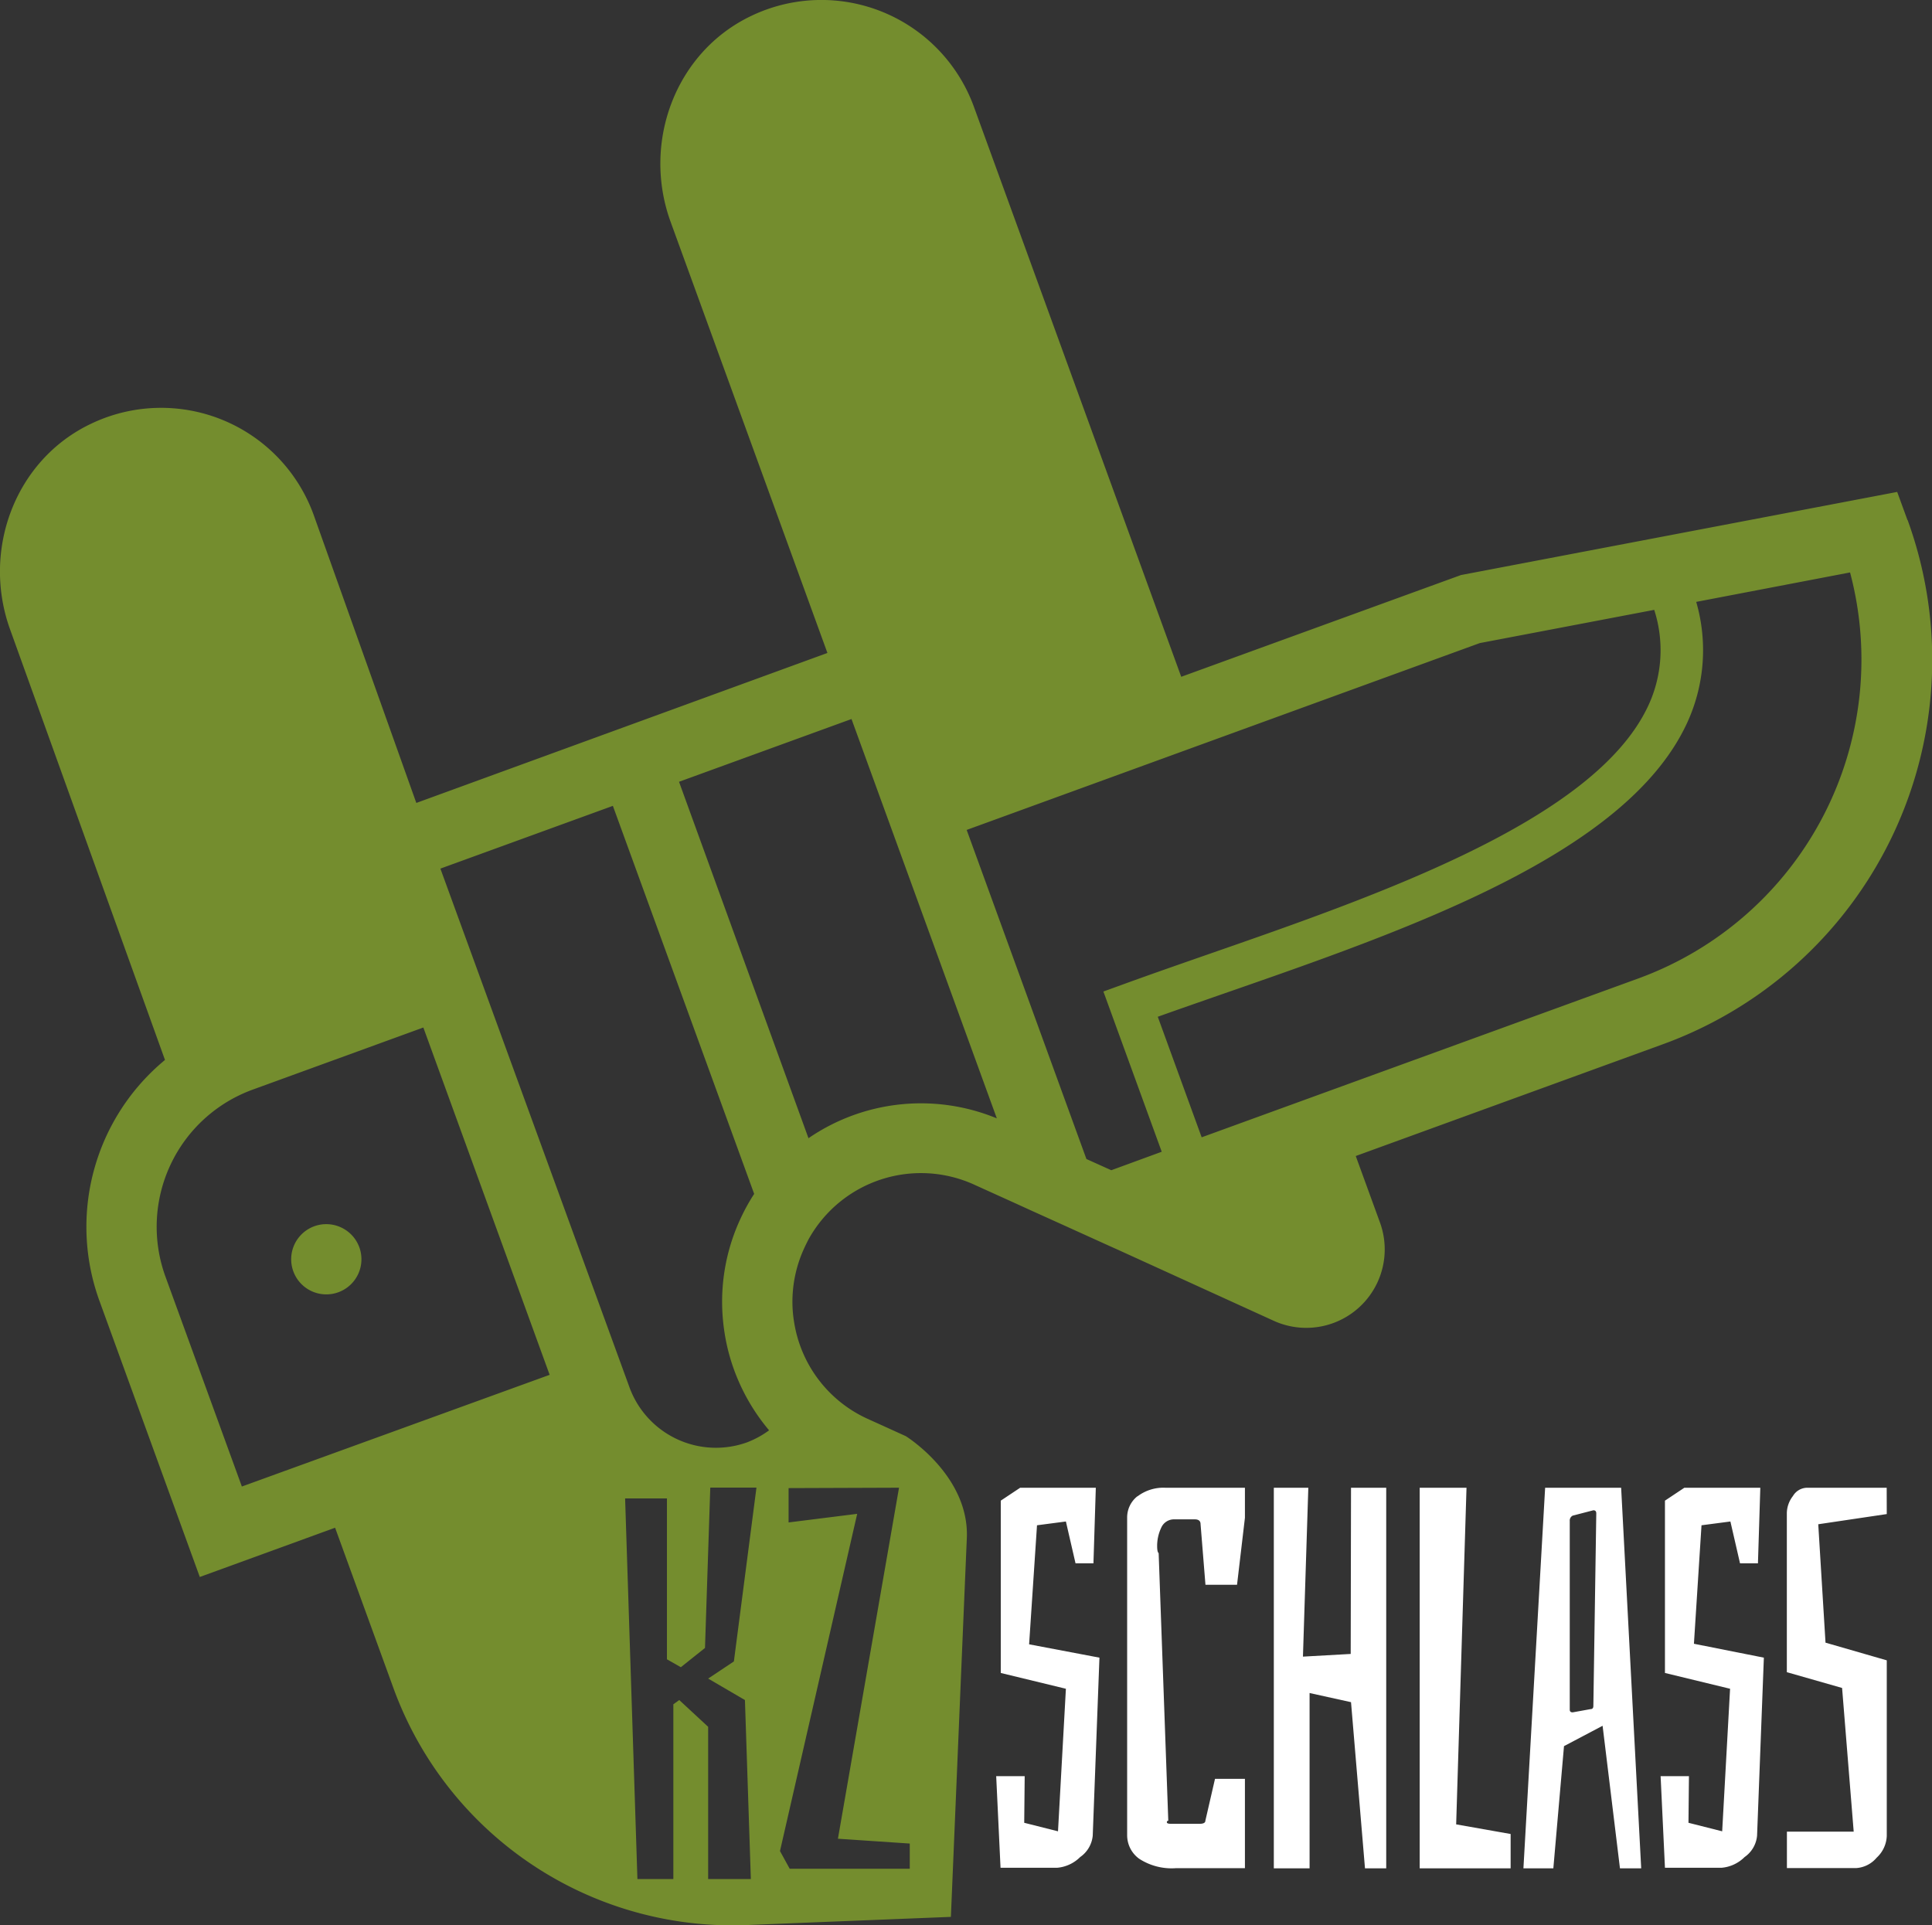
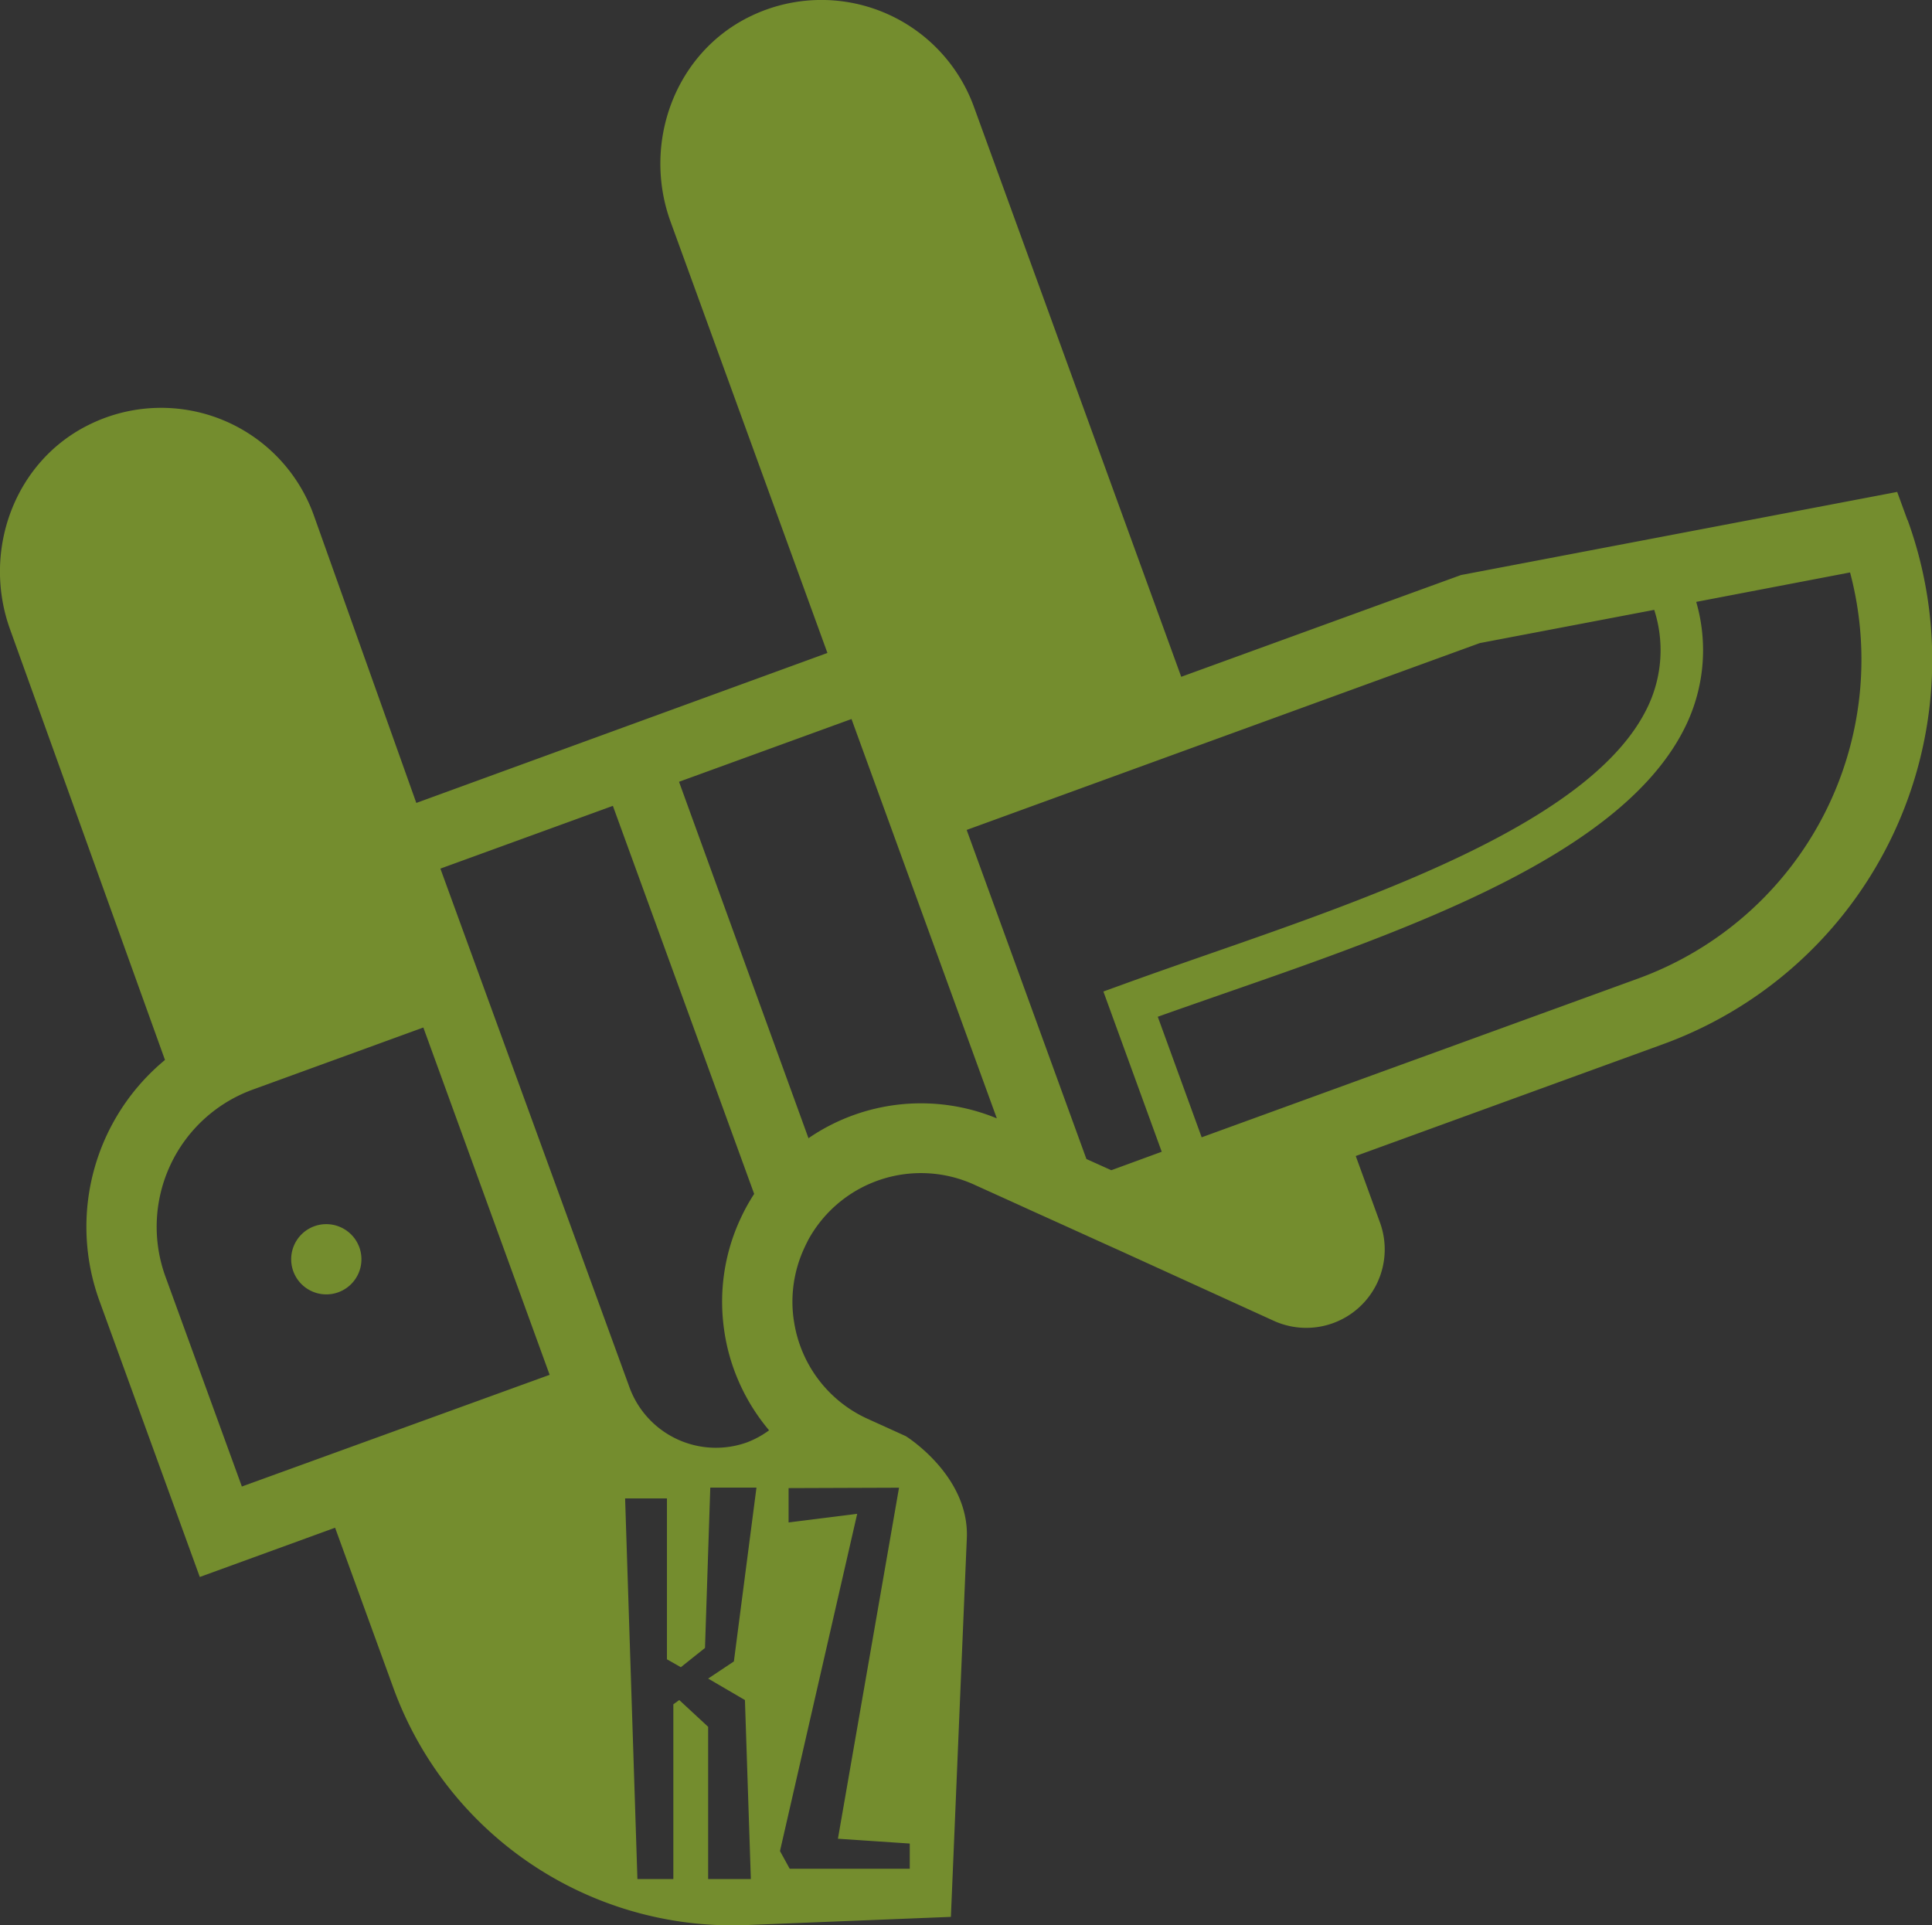
<svg xmlns="http://www.w3.org/2000/svg" id="Calque_1" data-name="Calque 1" viewBox="0 0 244.75 243.89">
  <rect x="0" y="0" width="244.75" height="243.89" fill="#333333" stroke="none" />
  <defs>
    <style>.cls-1{fill:#fff;}.cls-2{fill:#748d2e;}</style>
  </defs>
  <title>KZS_logo250x250</title>
-   <path class="cls-1" d="M218.18,196.29l3.66-.48,1.22,5.3h2.27l.3-9.57H216l-2.45,1.63V215l8.25,2-1,18.06-4.27-1.08.06-5.91H213l.55,11.61h7.15a4.69,4.69,0,0,0,2.94-1.36,3.7,3.7,0,0,0,1.58-2.71l.86-22.55-8.86-1.76Zm-29.77-4.75h-5.93v48.21H194V235.4l-6.9-1.22Zm16.07,27.63c0,.28-.12.41-.36.41l-2.26.41c-.25,0-.37-.11-.37-.34v-23.9a.7.7,0,0,1,.37-.68l2.62-.68c.25,0,.37.13.37.4Zm-6.11-27.63-2.75,48.21h3.79l1.35-15.48,4.89-2.58,2.2,18.06h2.69L208,191.54Zm43.27,0h-10.2a2.12,2.12,0,0,0-1.68,1.05,3.6,3.6,0,0,0-.77,2.14V214.9l7,2,1.47,18.2H229v4.62h8.74a3.69,3.69,0,0,0,2.63-1.32,3.94,3.94,0,0,0,1.28-2.75V213.4l-7.76-2.24-.92-15,8.68-1.29Zm-67.9,21.05-6.05.34.68-21.39H164v48.21h4.53V217.54l5.25,1.16,1.77,21.05h2.69V191.54h-4.46ZM134,196.29l3.66-.48,1.22,5.3h2.27l.3-9.57h-9.59l-2.45,1.63V215l8.25,2-1,18.06-4.28-1.08.06-5.91h-3.61l.55,11.61h7.15a4.69,4.69,0,0,0,2.94-1.36,3.72,3.72,0,0,0,1.59-2.71l.85-22.55L133,211.37Zm12.71-3.67a3.42,3.42,0,0,0-1.29,2.72v40.2a3.67,3.67,0,0,0,1.53,3,7.54,7.54,0,0,0,4.65,1.19h8.74V228.41h-3.79l-1.22,5.3c0,.27-.25.4-.74.4H151c-.37,0-.55-.06-.55-.2s.06-.16.18-.2l-1.22-33.89c-.12-.09-.19-.38-.19-.88a5.37,5.37,0,0,1,.52-2.35,1.76,1.76,0,0,1,1.68-1.05h2.57c.49,0,.73.21.73.61l.62,7.68h4l1-8.49v-3.8h-10a5.41,5.41,0,0,0-3.6,1.08" transform="translate(-2.63 -3.06)" />
  <path class="cls-2" d="M210.22,127l-55.36,20.14-5.56-15.27c2.59-.93,5.29-1.86,8.06-2.83,23.94-8.31,51.08-17.75,58.88-34.15a22,22,0,0,0,1.27-15.58L237,75.58A43,43,0,0,1,210.22,127m-66.81,24.31-3.15-1.42-15.17-41.69,65-23.67,12.55-2.39,9.55-1.82a16.64,16.64,0,0,1-.82,12.28c-6.84,14.39-34,23.82-55.81,31.4-3.7,1.29-7.29,2.54-10.64,3.76l-2.51.91,7.39,20.3Zm-38.34-4L88.65,102.1l21.85-7.95,18.41,50.59a25.19,25.19,0,0,0-23.84,2.5m11.45,44.29L108.78,236l9.1.61v3.19H102.67l-1.23-2.24,9.78-42.72-8.69,1.09v-4.35Zm-19.24-5.75a11.66,11.66,0,0,1-14.9-6.95h0l-.78-2.14L58.42,113.1l21.85-7.95,17.9,49.16a24.61,24.61,0,0,0-1.7,3.07,24.93,24.93,0,0,0-2.33,11.84,26.06,26.06,0,0,0,.63,4.51,25.31,25.31,0,0,0,5.29,10.53,11.83,11.83,0,0,1-2.78,1.52M95.6,213.54l-3.26,2.17L97,218.43l.75,22.68H92.34V221.82l-3.66-3.39-.75.54v22.14H83.38l-1.56-48.22h5.3v20.38l1.76,1,3.06-2.44.67-20.31h5.85ZM33.27,191.38l-9.68-26.59A18.49,18.49,0,0,1,34.64,141.1l21.62-7.87,16,44Zm211-122.44-1.3-3.56L187.71,75.91,152.27,88.8,126,16.57A20.56,20.56,0,0,0,97.83,5.06c-9.66,4.58-13.9,16.08-10.24,26.12l19.86,54.6-52.08,19-13-36.48A20.55,20.55,0,0,0,14.17,56.74C4.51,61.32.27,72.82,3.93,82.86l19.6,54.48a27.43,27.43,0,0,0-8.31,30.5l12.72,35,17.14-6.24,7.41,20.37a45.69,45.69,0,0,0,43.37,30h0l.7,0,1.53-.07,25-1,.26-6.16s1.42-33.88,1.76-41.81S117.38,185,117.38,185l-2.88-1.31-1.66-.75-.46-.21a16.21,16.21,0,0,1-9.14-12.11,15.67,15.67,0,0,1-.22-3,16.8,16.8,0,0,1,.13-1.72,16.24,16.24,0,0,1,1.4-4.8c.15-.33.32-.66.49-1a16.28,16.28,0,0,1,21.14-6.9l0,0,5.21,2.36,1.73.79,4.07,1.84,1.61.73,4.19,1.9,1.49.67L164,170.39a9.94,9.94,0,0,0,13.45-12.45l-3.07-8.43,38.91-14.16a51.82,51.82,0,0,0,31-66.41M42.44,158.41a4.45,4.45,0,1,0,5.71,2.66,4.46,4.46,0,0,0-5.71-2.66" transform="translate(-2.63 -3.06)" />
</svg>